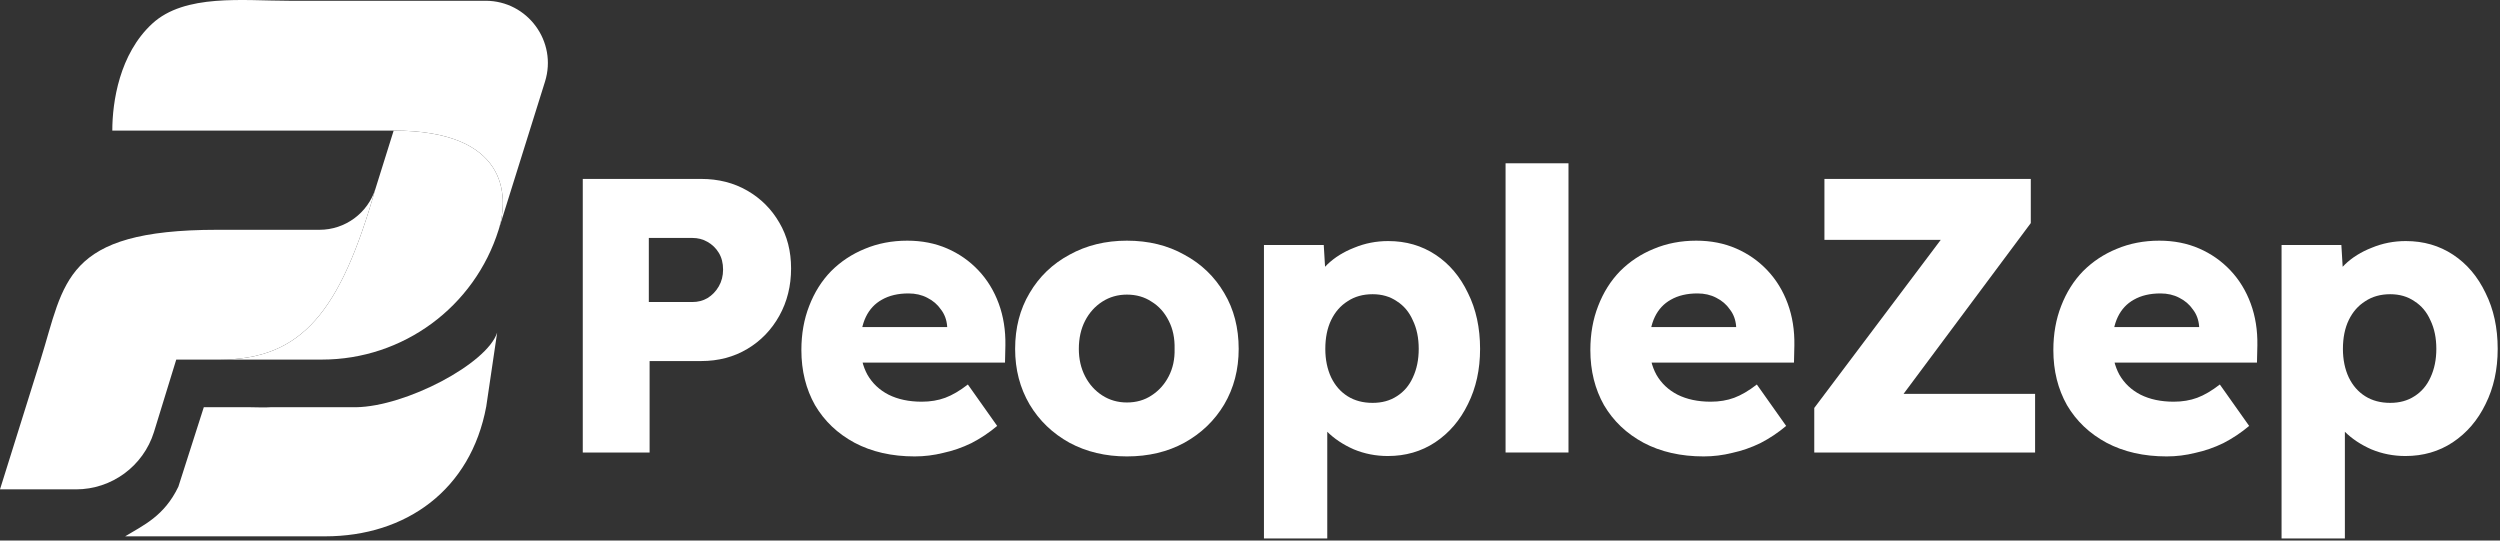
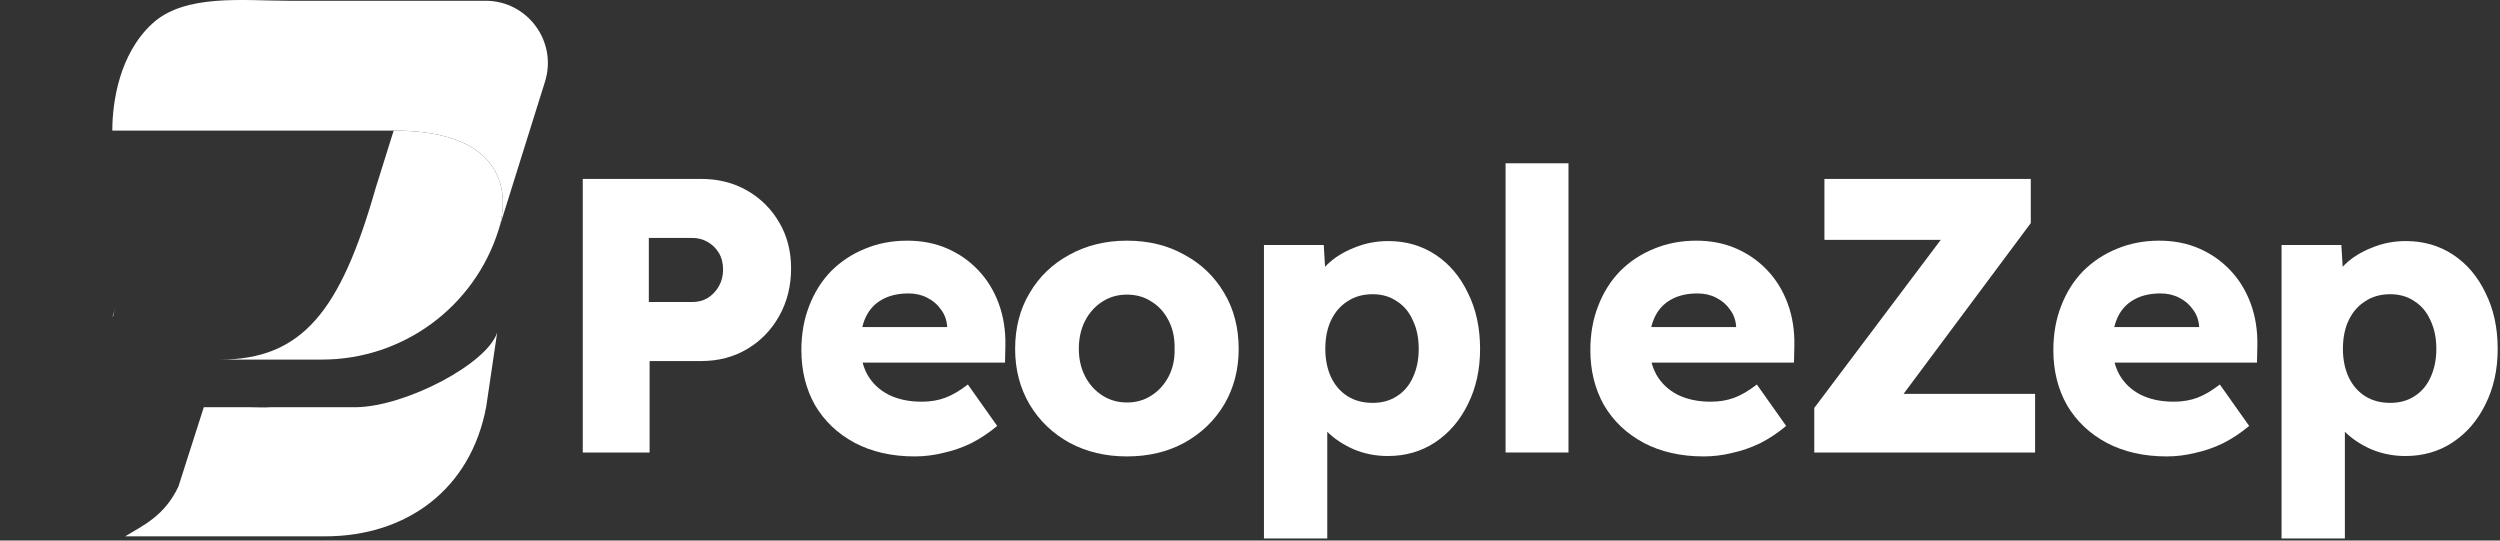
<svg xmlns="http://www.w3.org/2000/svg" width="888" height="192" viewBox="0 0 888 192" fill="none">
  <rect x="0" y="0" width="888" height="192" fill="#333333" stroke="none" />
  <path d="M810.411 191.27V87.014H831.651L832.623 103.256L828.319 102.007C828.875 99.045 830.402 96.361 832.901 93.955C835.492 91.456 838.685 89.466 842.479 87.986C846.274 86.412 850.3 85.626 854.557 85.626C860.85 85.626 866.449 87.245 871.355 90.484C876.26 93.724 880.1 98.258 882.877 104.089C885.746 109.827 887.18 116.444 887.18 123.941C887.18 131.252 885.746 137.777 882.877 143.515C880.1 149.253 876.213 153.788 871.216 157.119C866.311 160.359 860.711 161.978 854.418 161.978C850.161 161.978 846.135 161.192 842.34 159.618C838.546 157.952 835.353 155.824 832.762 153.232C830.17 150.641 828.504 147.818 827.764 144.764L832.901 142.682V191.27H810.411ZM849.004 143.098C852.336 143.098 855.205 142.312 857.611 140.738C860.11 139.165 862.007 136.944 863.303 134.075C864.691 131.113 865.385 127.735 865.385 123.941C865.385 120.054 864.691 116.676 863.303 113.807C862.007 110.845 860.11 108.578 857.611 107.004C855.205 105.338 852.336 104.505 849.004 104.505C845.58 104.505 842.618 105.338 840.119 107.004C837.62 108.578 835.677 110.799 834.289 113.668C832.9 116.537 832.206 119.961 832.206 123.941C832.206 127.735 832.9 131.113 834.289 134.075C835.677 136.944 837.62 139.165 840.119 140.738C842.618 142.312 845.58 143.098 849.004 143.098Z" fill="white" />
  <path d="M769.609 162.118C761.465 162.118 754.339 160.498 748.23 157.259C742.215 154.02 737.541 149.577 734.209 143.932C730.97 138.194 729.35 131.669 729.35 124.358C729.35 118.62 730.276 113.391 732.127 108.671C733.978 103.858 736.569 99.74 739.901 96.316C743.325 92.891 747.305 90.254 751.84 88.403C756.467 86.459 761.511 85.487 766.971 85.487C772.154 85.487 776.874 86.413 781.131 88.264C785.389 90.115 789.091 92.706 792.237 96.038C795.384 99.37 797.79 103.303 799.456 107.838C801.122 112.373 801.909 117.324 801.816 122.692L801.677 128.8H743.094L739.762 116.167H783.491L781.131 118.666V115.89C780.946 113.576 780.206 111.586 778.91 109.92C777.707 108.162 776.088 106.774 774.051 105.755C772.108 104.737 769.887 104.228 767.388 104.228C763.686 104.228 760.539 104.969 757.948 106.45C755.449 107.838 753.552 109.874 752.256 112.558C750.96 115.242 750.313 118.574 750.313 122.553C750.313 126.533 751.146 130.05 752.811 133.104C754.57 136.158 757.069 138.518 760.308 140.184C763.64 141.85 767.573 142.682 772.108 142.682C775.162 142.682 777.938 142.22 780.437 141.294C782.936 140.369 785.62 138.795 788.489 136.574L798.901 151.29C796.032 153.696 792.978 155.732 789.738 157.398C786.499 158.971 783.167 160.128 779.743 160.868C776.411 161.701 773.033 162.118 769.609 162.118Z" fill="white" />
  <path d="M644.427 160.729V144.903L696.347 75.908L704.399 85.209H648.037V63.553H721.336V79.24L669.832 148.374L661.503 139.906H722.863V160.729H644.427Z" fill="white" />
  <path d="M605.152 162.118C597.008 162.118 589.882 160.498 583.774 157.259C577.758 154.02 573.084 149.577 569.753 143.932C566.513 138.194 564.894 131.669 564.894 124.358C564.894 118.62 565.819 113.391 567.67 108.671C569.521 103.858 572.113 99.74 575.444 96.316C578.869 92.891 582.848 90.254 587.383 88.403C592.011 86.459 597.054 85.487 602.515 85.487C607.698 85.487 612.418 86.413 616.675 88.264C620.932 90.115 624.634 92.706 627.781 96.038C630.927 99.37 633.334 103.303 634.999 107.838C636.665 112.373 637.452 117.324 637.359 122.692L637.221 128.8H578.637L575.305 116.167H619.035L616.675 118.666V115.89C616.49 113.576 615.749 111.586 614.454 109.92C613.25 108.162 611.631 106.774 609.595 105.755C607.651 104.737 605.43 104.228 602.931 104.228C599.229 104.228 596.083 104.969 593.491 106.45C590.993 107.838 589.095 109.874 587.8 112.558C586.504 115.242 585.856 118.574 585.856 122.553C585.856 126.533 586.689 130.05 588.355 133.104C590.113 136.158 592.612 138.518 595.851 140.184C599.183 141.85 603.116 142.682 607.651 142.682C610.705 142.682 613.482 142.22 615.981 141.294C618.479 140.369 621.163 138.795 624.032 136.574L634.444 151.29C631.575 153.696 628.521 155.732 625.282 157.398C622.043 158.971 618.711 160.128 615.287 160.868C611.955 161.701 608.577 162.118 605.152 162.118Z" fill="white" />
  <path d="M534.777 160.729V58H557.127V160.729H534.777Z" fill="white" />
  <path d="M448.956 191.27V87.014H470.196L471.167 103.256L466.864 102.007C467.419 99.045 468.946 96.361 471.445 93.955C474.036 91.456 477.229 89.466 481.024 87.986C484.818 86.412 488.844 85.626 493.101 85.626C499.395 85.626 504.994 87.245 509.899 90.484C514.804 93.724 518.645 98.258 521.421 104.089C524.29 109.827 525.725 116.444 525.725 123.941C525.725 131.252 524.29 137.777 521.421 143.515C518.645 149.253 514.758 153.788 509.76 157.119C504.855 160.359 499.256 161.978 492.963 161.978C488.705 161.978 484.68 161.192 480.885 159.618C477.091 157.952 473.898 155.824 471.306 153.232C468.715 150.641 467.049 147.818 466.309 144.764L471.445 142.682V191.27H448.956ZM487.549 143.098C490.88 143.098 493.749 142.312 496.156 140.738C498.654 139.165 500.552 136.944 501.847 134.075C503.236 131.113 503.93 127.735 503.93 123.941C503.93 120.054 503.236 116.676 501.847 113.807C500.552 110.845 498.654 108.578 496.156 107.004C493.749 105.338 490.88 104.505 487.549 104.505C484.124 104.505 481.163 105.338 478.664 107.004C476.165 108.578 474.222 110.799 472.833 113.668C471.445 116.537 470.751 119.961 470.751 123.941C470.751 127.735 471.445 131.113 472.833 134.075C474.222 136.944 476.165 139.165 478.664 140.738C481.163 142.312 484.124 143.098 487.549 143.098Z" fill="white" />
  <path d="M400.278 162.118C392.689 162.118 385.886 160.498 379.871 157.259C373.855 153.927 369.135 149.392 365.711 143.654C362.286 137.824 360.574 131.253 360.574 123.941C360.574 116.445 362.286 109.828 365.711 104.09C369.135 98.259 373.855 93.724 379.871 90.485C385.886 87.153 392.689 85.487 400.278 85.487C407.959 85.487 414.762 87.153 420.685 90.485C426.7 93.724 431.42 98.259 434.845 104.09C438.269 109.828 439.981 116.445 439.981 123.941C439.981 131.253 438.269 137.824 434.845 143.654C431.42 149.392 426.7 153.927 420.685 157.259C414.762 160.498 407.959 162.118 400.278 162.118ZM400.278 142.96C403.609 142.96 406.525 142.127 409.024 140.461C411.615 138.795 413.651 136.528 415.132 133.659C416.613 130.79 417.307 127.551 417.214 123.941C417.307 120.147 416.613 116.815 415.132 113.946C413.651 110.985 411.615 108.717 409.024 107.144C406.525 105.478 403.609 104.645 400.278 104.645C397.038 104.645 394.123 105.478 391.532 107.144C388.94 108.81 386.904 111.077 385.424 113.946C383.943 116.815 383.202 120.147 383.202 123.941C383.202 127.551 383.943 130.79 385.424 133.659C386.904 136.528 388.94 138.795 391.532 140.461C394.123 142.127 397.038 142.96 400.278 142.96Z" fill="white" />
  <path d="M324.908 162.118C316.764 162.118 309.638 160.498 303.53 157.259C297.514 154.02 292.84 149.577 289.508 143.932C286.269 138.194 284.65 131.669 284.65 124.358C284.65 118.62 285.575 113.391 287.426 108.671C289.277 103.858 291.868 99.74 295.2 96.316C298.625 92.891 302.604 90.254 307.139 88.403C311.766 86.459 316.81 85.487 322.271 85.487C327.453 85.487 332.173 86.413 336.431 88.264C340.688 90.115 344.39 92.706 347.537 96.038C350.683 99.37 353.09 103.303 354.755 107.838C356.421 112.373 357.208 117.324 357.115 122.692L356.977 128.8H298.393L295.061 116.167H338.791L336.431 118.666V115.89C336.246 113.576 335.505 111.586 334.21 109.92C333.006 108.162 331.387 106.774 329.351 105.755C327.407 104.737 325.186 104.228 322.687 104.228C318.985 104.228 315.839 104.969 313.247 106.45C310.748 107.838 308.851 109.874 307.555 112.558C306.26 115.242 305.612 118.574 305.612 122.553C305.612 126.533 306.445 130.05 308.111 133.104C309.869 136.158 312.368 138.518 315.607 140.184C318.939 141.85 322.872 142.682 327.407 142.682C330.461 142.682 333.238 142.22 335.737 141.294C338.235 140.369 340.919 138.795 343.788 136.574L354.2 151.29C351.331 153.696 348.277 155.732 345.038 157.398C341.799 158.971 338.467 160.128 335.042 160.868C331.711 161.701 328.333 162.118 324.908 162.118Z" fill="white" />
  <path d="M207 160.729V63.553H249.063C255.172 63.553 260.632 64.941 265.445 67.717C270.257 70.494 274.052 74.288 276.828 79.101C279.605 83.821 280.993 89.235 280.993 95.343C280.993 101.544 279.605 107.143 276.828 112.141C274.052 117.138 270.257 121.072 265.445 123.941C260.632 126.81 255.172 128.244 249.063 128.244H230.739V160.729H207ZM230.461 107.282H245.87C247.907 107.282 249.711 106.819 251.285 105.894C252.95 104.876 254.292 103.488 255.31 101.729C256.329 99.971 256.838 97.981 256.838 95.76C256.838 93.446 256.329 91.456 255.31 89.79C254.292 88.124 252.95 86.829 251.285 85.903C249.711 84.978 247.907 84.515 245.87 84.515H230.461V107.282Z" fill="white" />
  <path d="M177.113 81.616C180.947 69.369 180.21 46.38 139.831 46.38H59.559C47.923 46.38 46.085 46.38 39.891 46.38C39.891 36.162 42.427 19.171 54.037 8.43C65.647 -2.312 86.407 0.273 102.641 0.273H172.469C187.399 0.273 198.042 14.757 193.582 29.005L177.113 81.616Z" fill="white" />
  <path d="M177.113 81.616C168.526 109.046 143.119 127.719 114.375 127.723L78.059 127.727C107.293 127.727 120.931 110.619 133.376 67.003L139.831 46.38C180.211 46.38 180.947 69.369 177.113 81.616Z" fill="white" />
-   <path d="M133.375 67.003C120.93 110.619 107.292 127.727 78.059 127.727C68.947 127.731 70.962 127.727 62.602 127.731L54.682 153.478C50.892 165.584 39.676 173.822 26.993 173.822H0L14.427 127.731C23.017 100.297 22.43 81.624 77.177 81.624H113.477C122.593 81.624 130.649 75.703 133.375 67.003Z" fill="white" />
  <path d="M96.043 144.647C94.069 144.814 91.069 144.647 88.95 144.647C78.975 144.651 78.507 144.647 72.389 144.647L63.359 172.864C58.319 183.388 50.873 186.583 44.453 190.505H115.485C144.233 190.505 167.209 174.008 172.715 144.397L176.59 118.135C173.034 129.197 144.167 144.397 126.427 144.647H96.043Z" fill="white" />
  <path d="M40.197 112.299C40.428 111.196 40.706 110.145 41.013 109.163L39.967 112.504C40.044 112.435 40.12 112.367 40.197 112.299Z" fill="white" />
</svg>